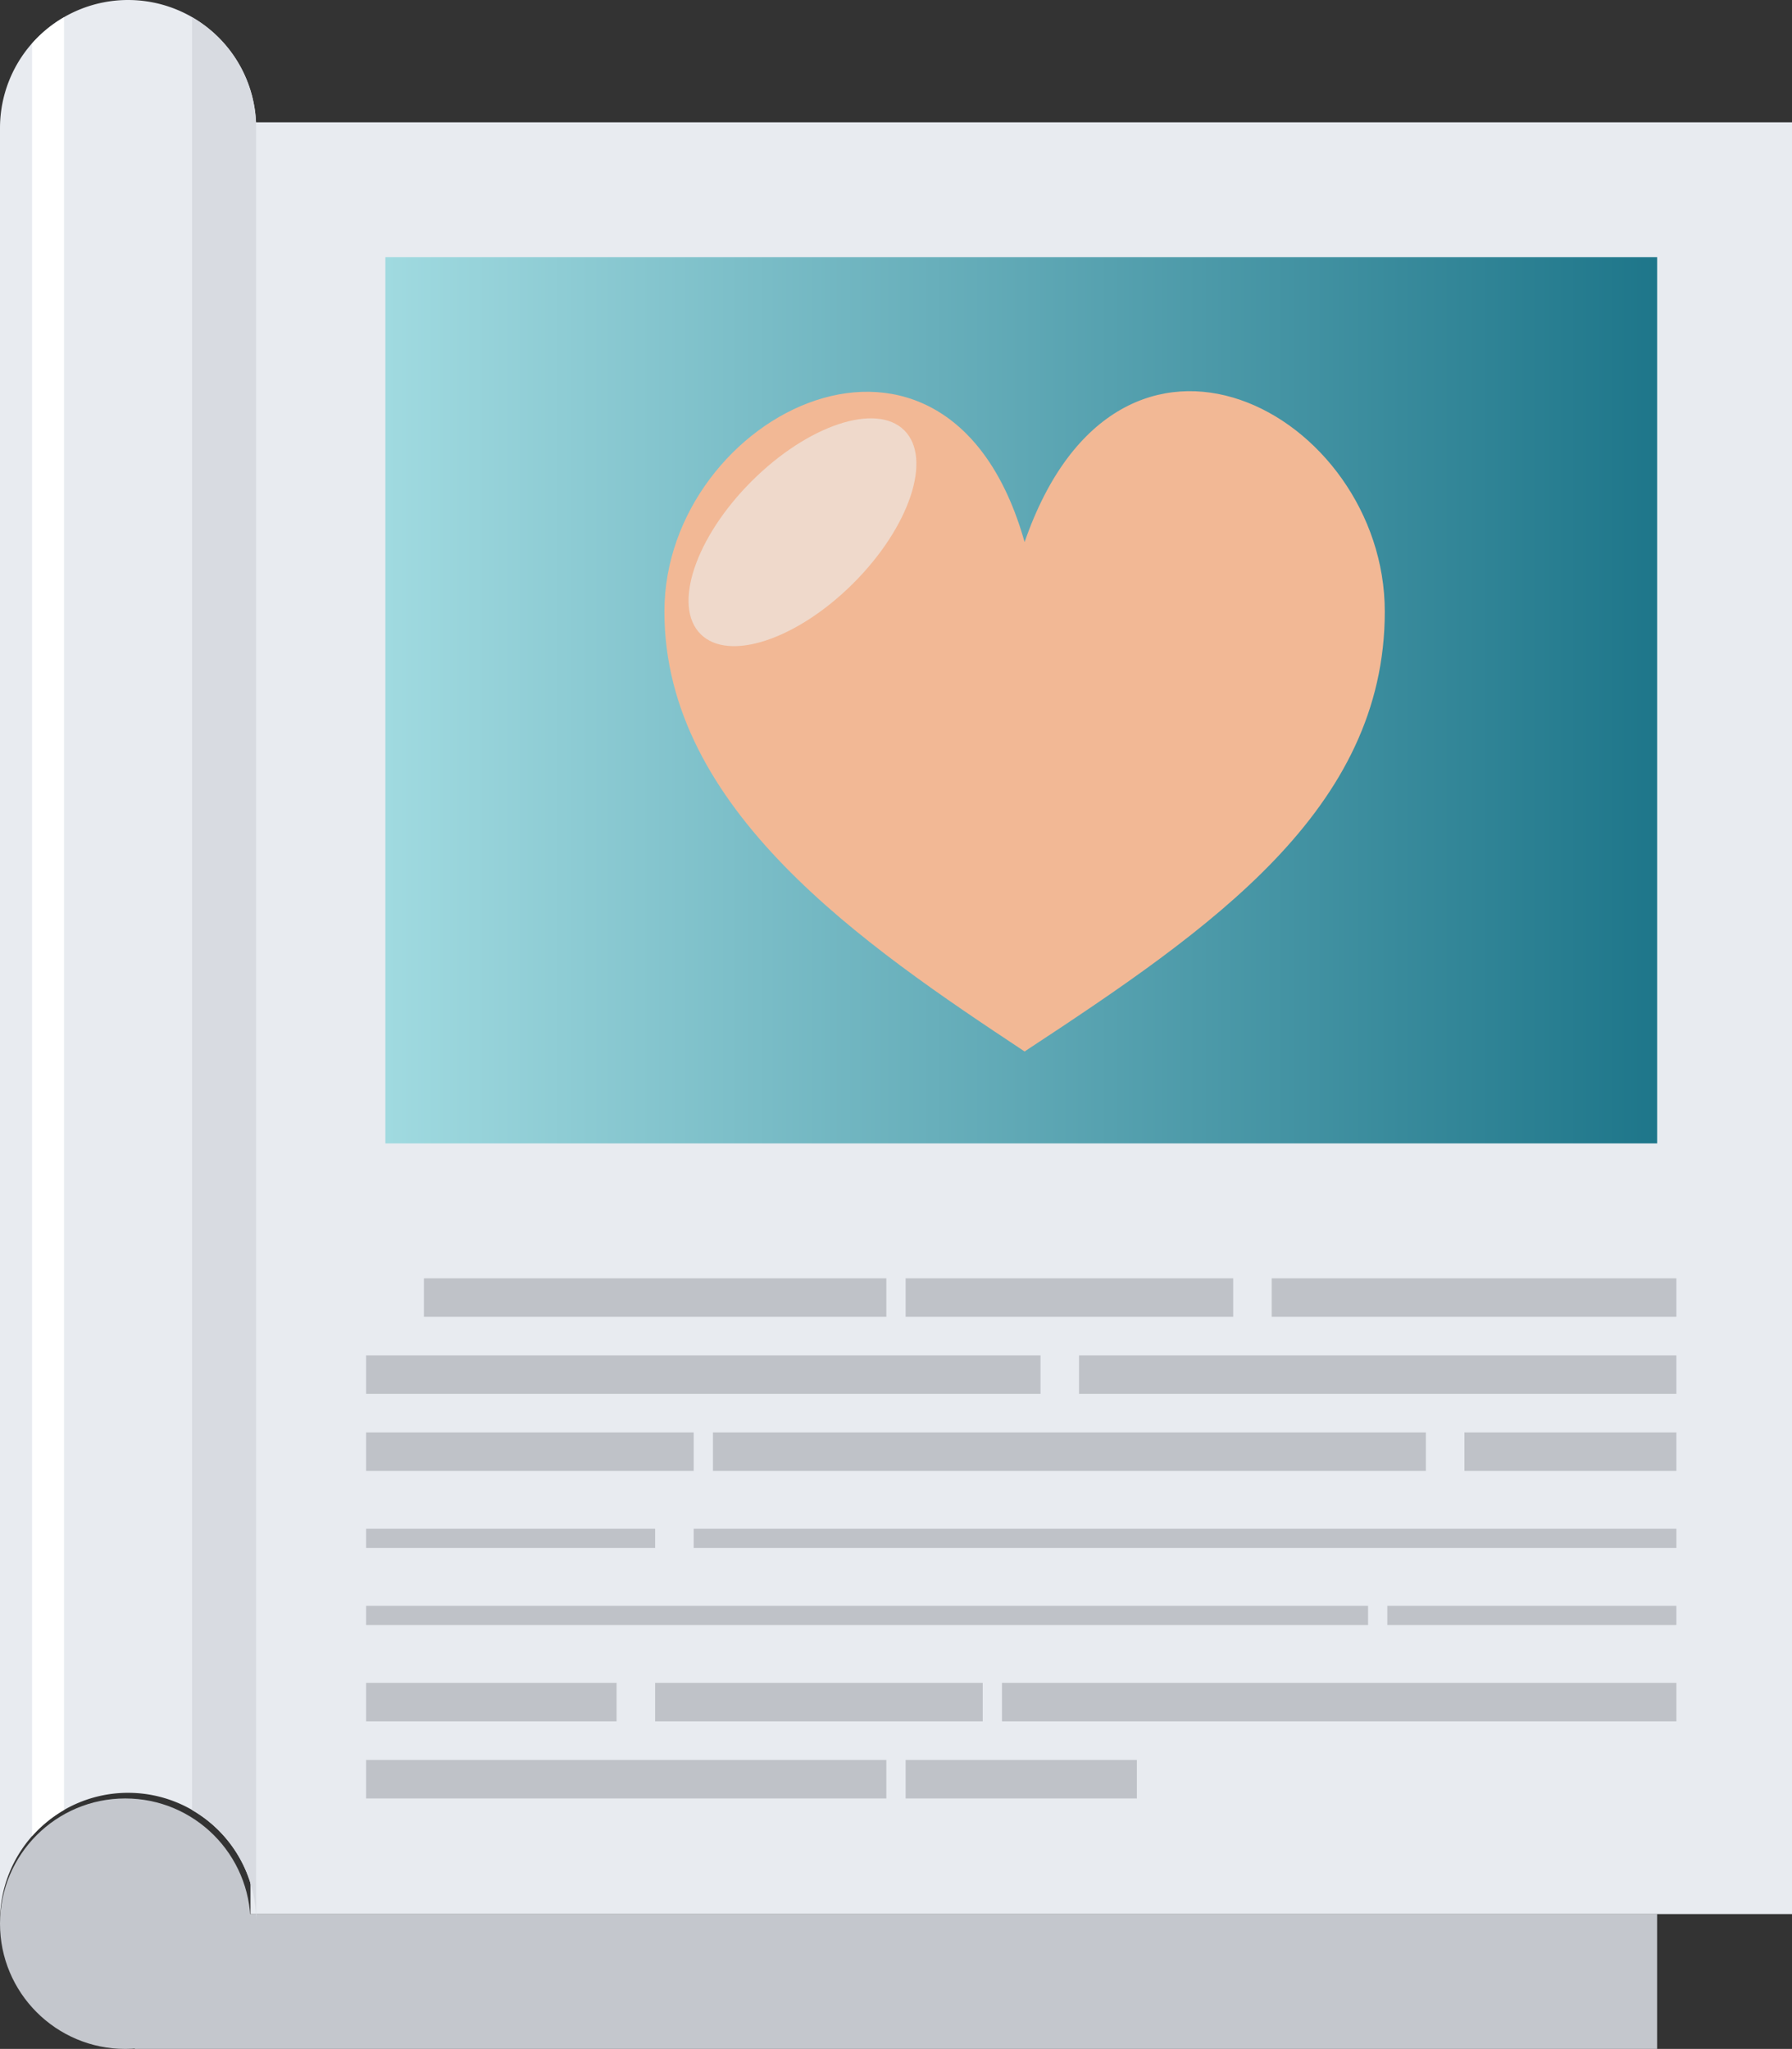
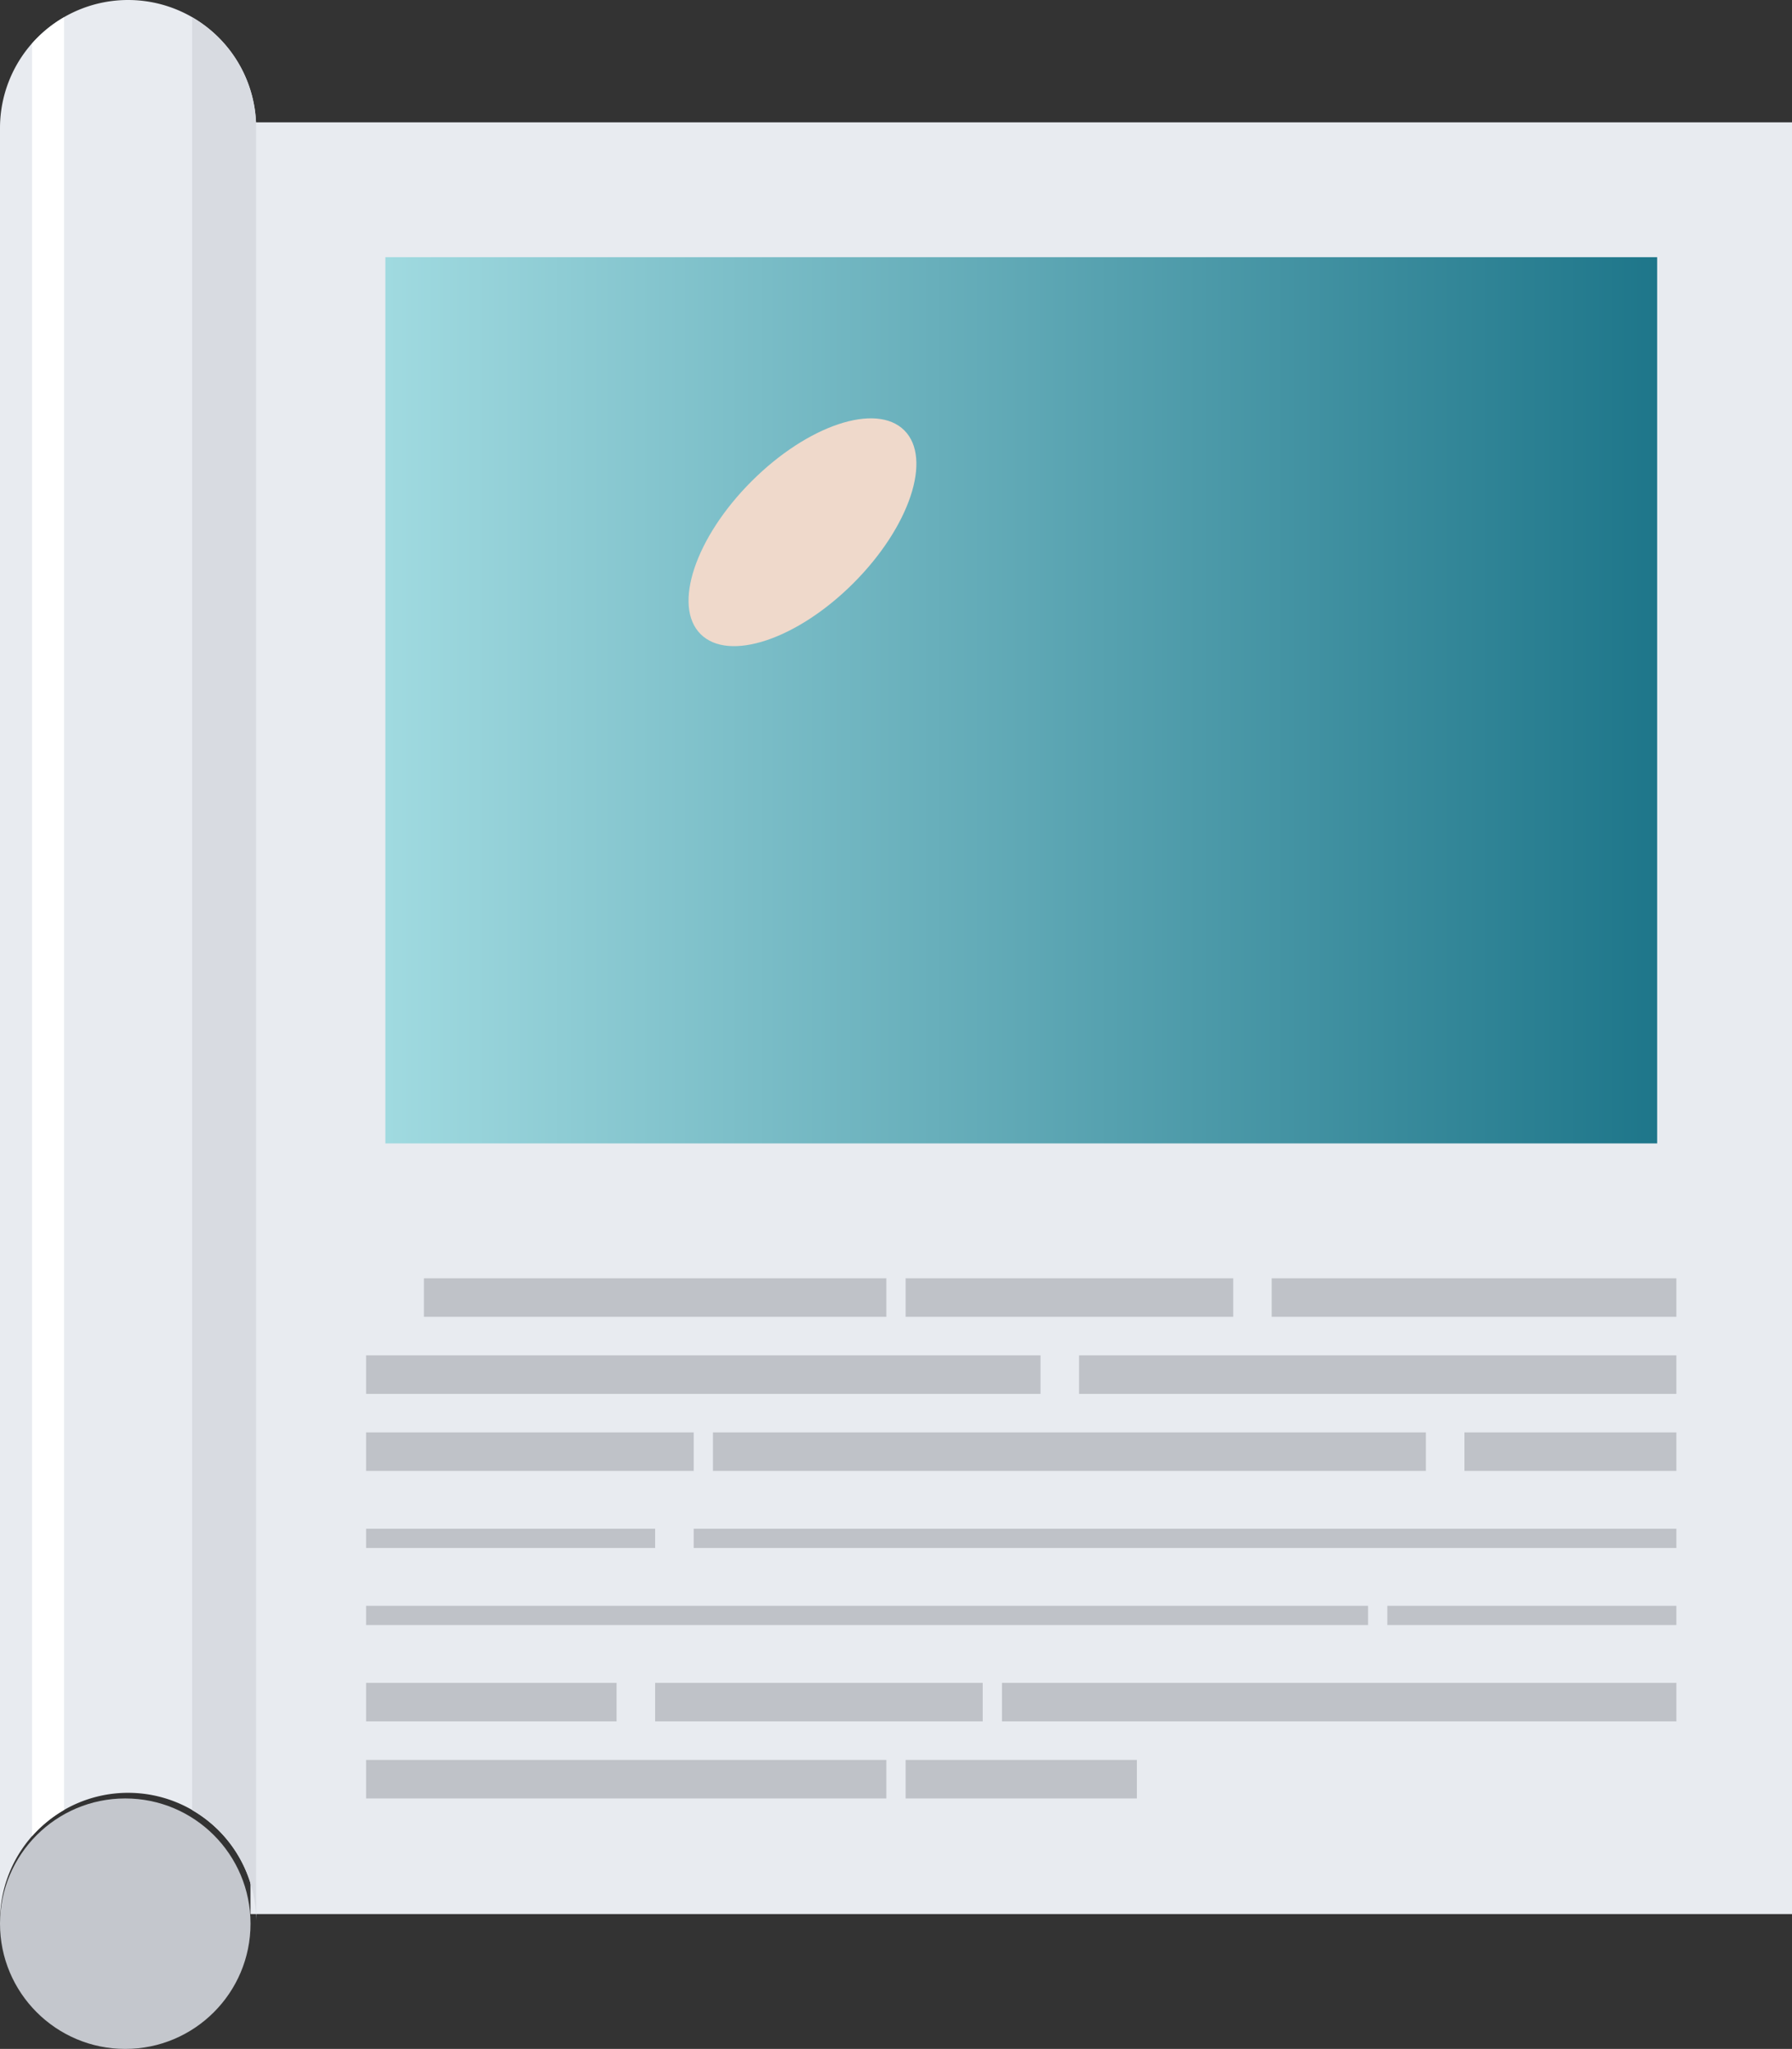
<svg xmlns="http://www.w3.org/2000/svg" width="73.134" height="83.632" viewBox="0 0 73.134 83.632">
  <rect x="0" y="0" width="73.134" height="83.632" fill="#333333" stroke="none" />
  <defs>
    <linearGradient id="linear-gradient" y1="0.5" x2="1" y2="0.5" gradientUnits="objectBoundingBox">
      <stop offset="0" stop-color="#a0dae0" />
      <stop offset="1" stop-color="#1e768a" />
    </linearGradient>
  </defs>
  <g id="Groupe_2137" data-name="Groupe 2137" transform="translate(519.1 -795.203)">
-     <rect id="Rectangle_277" data-name="Rectangle 277" width="62.125" height="5.505" transform="translate(-513.596 873.331)" fill="#c4c7cd" />
    <circle id="Ellipse_43" data-name="Ellipse 43" cx="5.112" cy="5.112" r="5.112" transform="translate(-519.1 868.612)" fill="#c4c7cd" />
    <rect id="Rectangle_278" data-name="Rectangle 278" width="62.911" height="73.134" transform="translate(-508.877 800.197)" fill="#e8ebf0" />
    <g id="Groupe_2134" data-name="Groupe 2134" transform="translate(-504.159 847.38)">
      <rect id="Rectangle_279" data-name="Rectangle 279" width="18.873" height="1.573" transform="translate(2.359 0)" fill="#bfc2c8" />
      <rect id="Rectangle_280" data-name="Rectangle 280" width="13.369" height="1.573" transform="translate(22.019 0)" fill="#bfc2c8" />
      <rect id="Rectangle_281" data-name="Rectangle 281" width="16.514" height="1.573" transform="translate(36.96 0)" fill="#bfc2c8" />
      <rect id="Rectangle_282" data-name="Rectangle 282" width="27.524" height="1.573" transform="translate(0 3.146)" fill="#bfc2c8" />
      <rect id="Rectangle_283" data-name="Rectangle 283" width="24.378" height="1.573" transform="translate(29.096 3.146)" fill="#bfc2c8" />
      <rect id="Rectangle_284" data-name="Rectangle 284" width="13.369" height="1.573" transform="translate(0 6.291)" fill="#bfc2c8" />
      <rect id="Rectangle_285" data-name="Rectangle 285" width="29.096" height="1.573" transform="translate(14.155 6.291)" fill="#bfc2c8" />
      <rect id="Rectangle_286" data-name="Rectangle 286" width="8.65" height="1.573" transform="translate(44.824 6.291)" fill="#bfc2c8" />
      <rect id="Rectangle_287" data-name="Rectangle 287" width="11.796" height="0.786" transform="translate(0 10.223)" fill="#bfc2c8" />
      <rect id="Rectangle_288" data-name="Rectangle 288" width="40.106" height="0.786" transform="translate(13.369 10.223)" fill="#bfc2c8" />
      <rect id="Rectangle_289" data-name="Rectangle 289" width="40.892" height="0.786" transform="translate(0 13.369)" fill="#bfc2c8" />
      <rect id="Rectangle_290" data-name="Rectangle 290" width="11.796" height="0.786" transform="translate(41.678 13.369)" fill="#bfc2c8" />
      <rect id="Rectangle_291" data-name="Rectangle 291" width="10.223" height="1.573" transform="translate(0 16.514)" fill="#bfc2c8" />
      <rect id="Rectangle_292" data-name="Rectangle 292" width="13.369" height="1.573" transform="translate(11.796 16.514)" fill="#bfc2c8" />
      <rect id="Rectangle_293" data-name="Rectangle 293" width="27.524" height="1.573" transform="translate(25.951 16.514)" fill="#bfc2c8" />
      <rect id="Rectangle_294" data-name="Rectangle 294" width="21.232" height="1.573" transform="translate(0 19.66)" fill="#bfc2c8" />
      <rect id="Rectangle_295" data-name="Rectangle 295" width="9.437" height="1.573" transform="translate(22.019 19.66)" fill="#bfc2c8" />
    </g>
    <rect id="Rectangle_296" data-name="Rectangle 296" width="51.902" height="36.174" transform="translate(-503.372 805.701)" fill="url(#linear-gradient)" />
    <g id="Groupe_2136" data-name="Groupe 2136" transform="translate(-500.806 809.782)">
      <g id="Groupe_2135" data-name="Groupe 2135" transform="translate(8.219 0.909)">
-         <path id="Tracé_2445" data-name="Tracé 2445" d="M-338.4,899.112c-3.134-11.12-14.7-5.248-14.7,2.837s8.148,13.617,14.7,17.956c7.635-5.02,14.7-9.872,14.7-17.956S-334.528,887.935-338.4,899.112Z" transform="translate(353.702 -892.474)" fill="#f2b895" />
        <ellipse id="Ellipse_44" data-name="Ellipse 44" cx="5.88" cy="2.94" rx="5.88" ry="2.94" transform="translate(0 8.316) rotate(-45)" fill="#efd9cb" style="mix-blend-mode: multiply;isolation: isolate" />
      </g>
    </g>
    <path id="Tracé_2449" data-name="Tracé 2449" d="M-519.1,873.609a5.227,5.227,0,0,1,5.227-5.227,5.227,5.227,0,0,1,5.227,5.227V800.43a5.227,5.227,0,0,0-5.227-5.227,5.227,5.227,0,0,0-5.227,5.227Z" transform="translate(0)" fill="#e8ebf0" />
    <path id="Tracé_2450" data-name="Tracé 2450" d="M-471.1,799.5v73.178a5.224,5.224,0,0,1,2.613,4.526V804.021A5.223,5.223,0,0,0-471.1,799.5Z" transform="translate(-40.16 -3.591)" fill="#d8dbe1" />
    <path id="Tracé_2451" data-name="Tracé 2451" d="M-511.1,873.744a5.249,5.249,0,0,1,1.307-1.07V799.5a5.247,5.247,0,0,0-1.307,1.07Z" transform="translate(-6.693 -3.591)" fill="#fff" />
  </g>
</svg>